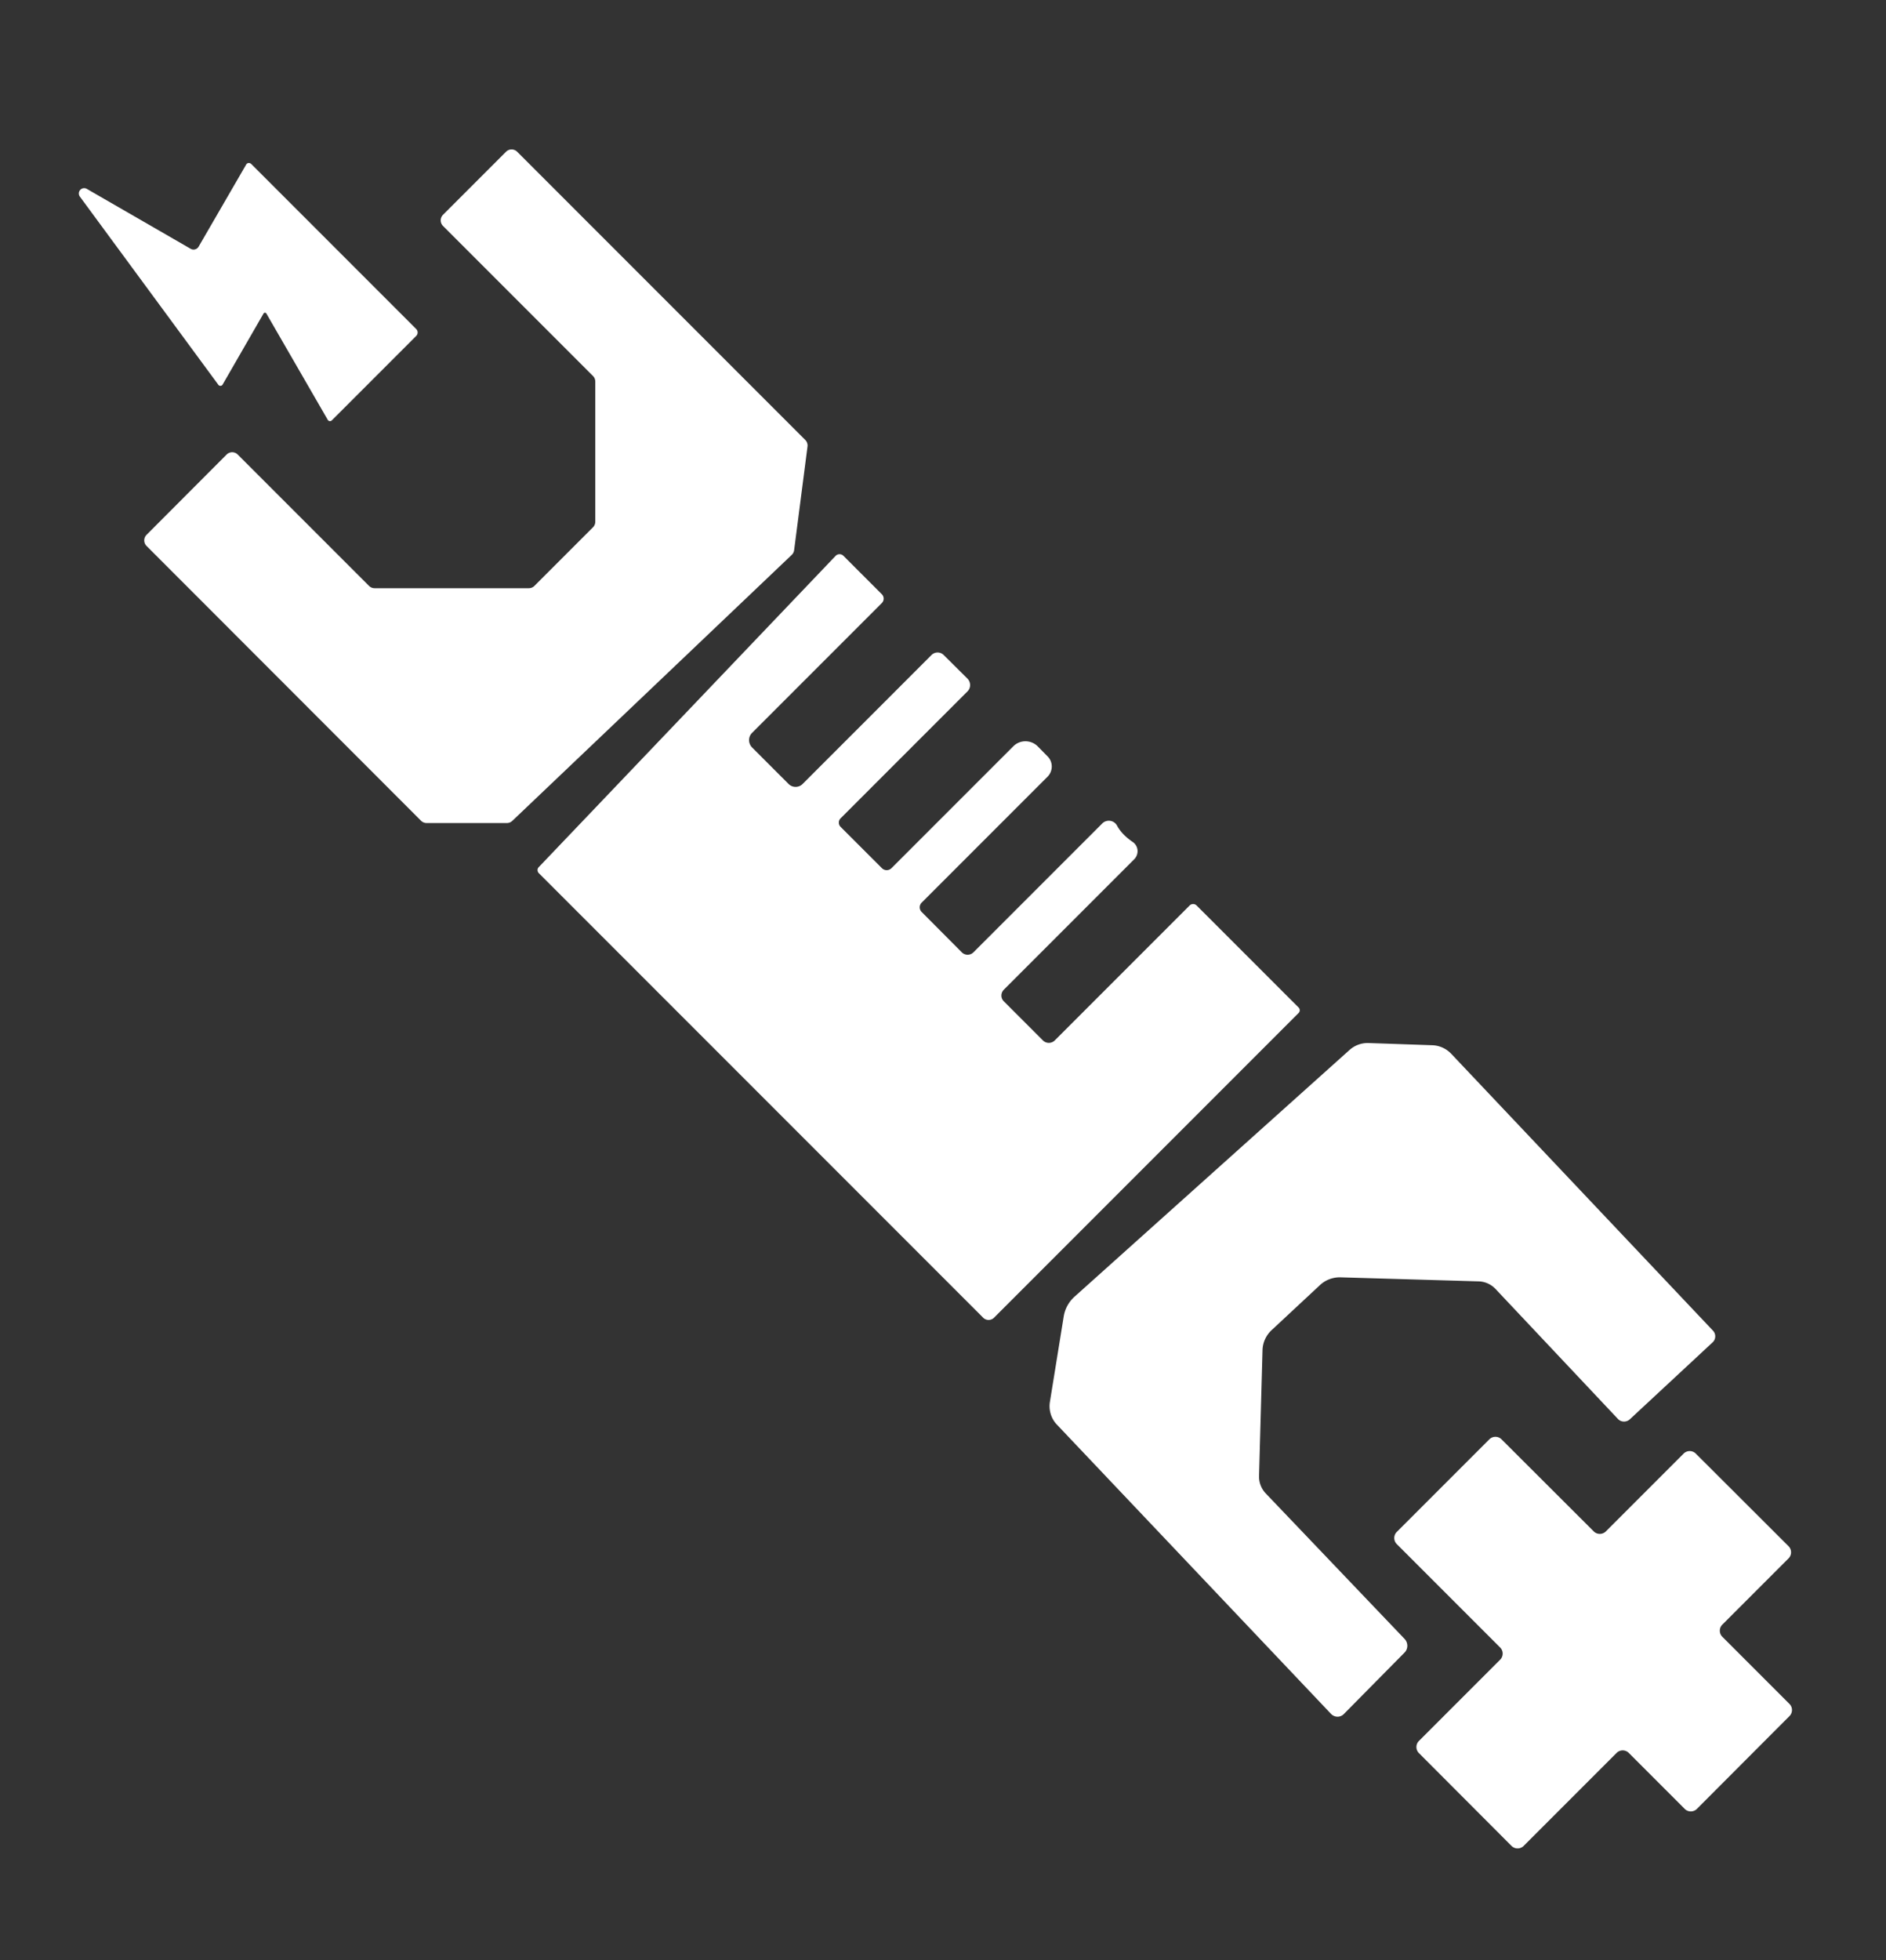
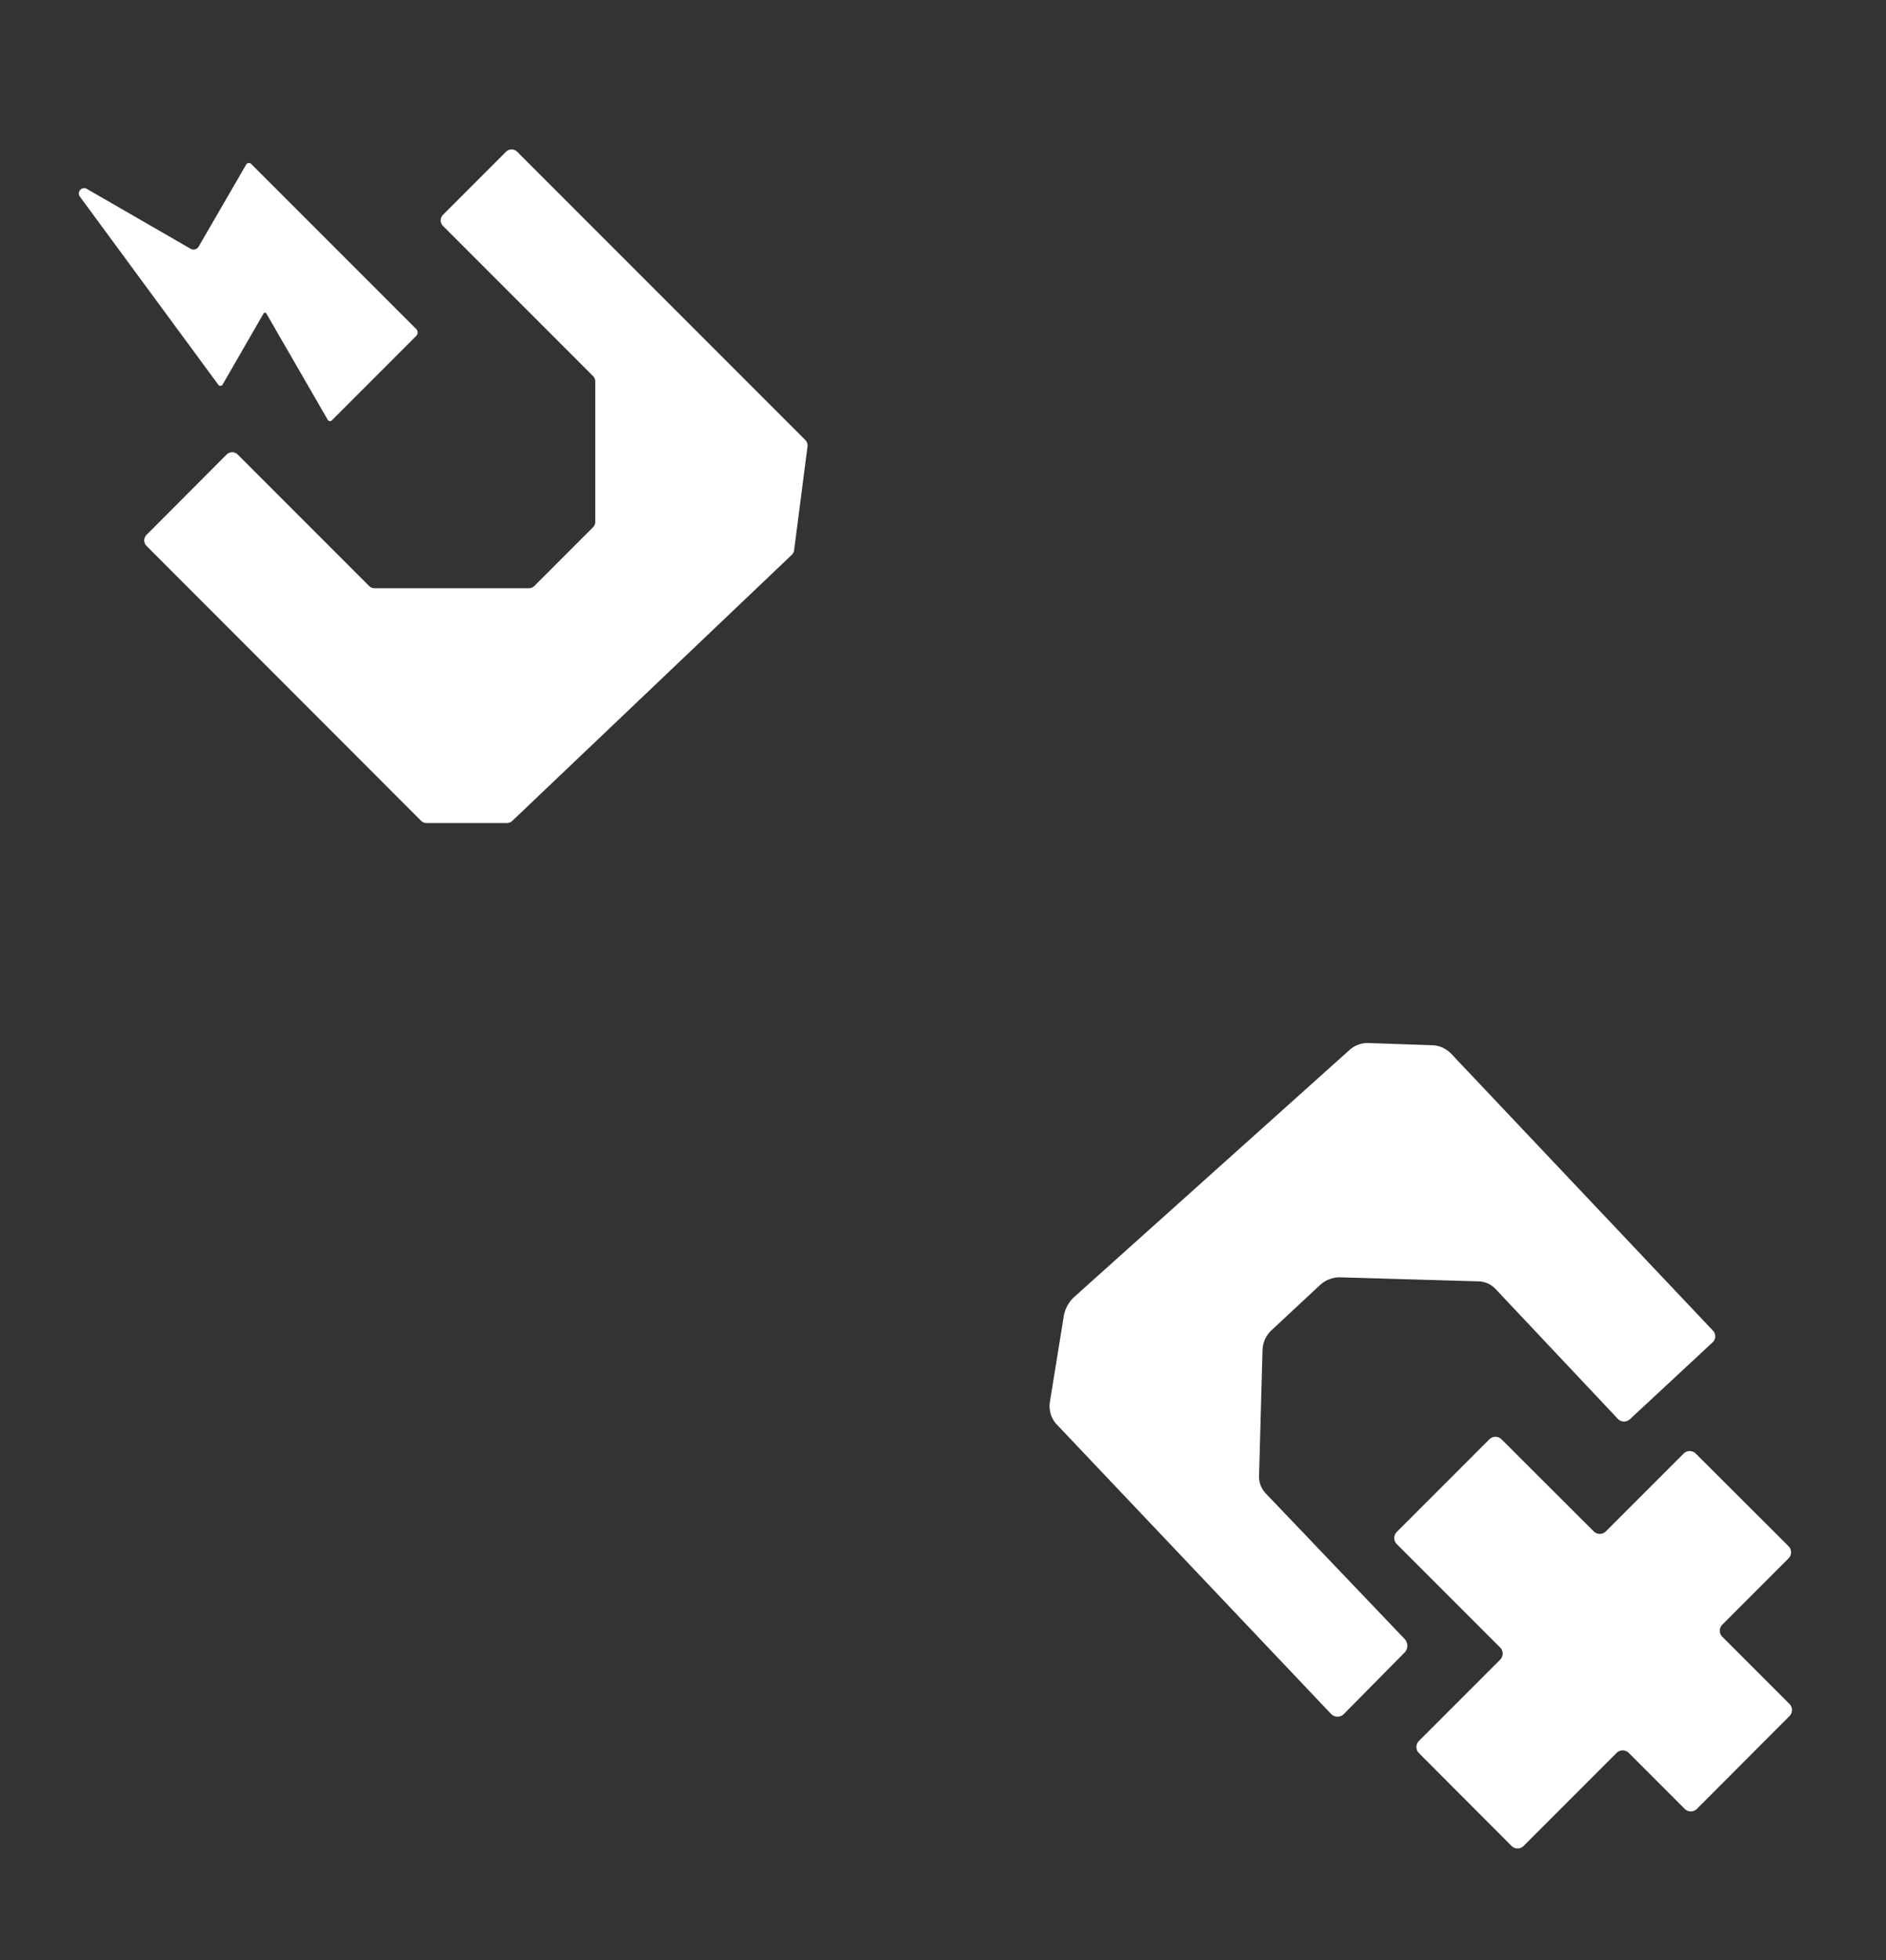
<svg xmlns="http://www.w3.org/2000/svg" version="1.1" viewBox="0.00 0.00 103.00 107.00">
  <rect x="0.00" y="0.00" width="103.00" height="107.00" fill="#333333" stroke="none" />
  <path fill="#ffffff" d="   M 20.46 32.11   L 28.88 32.11   A 0.43 0.43 0.0 0 0 29.19 31.98   L 32.38 28.79   A 0.43 0.43 0.0 0 0 32.51 28.48   L 32.51 20.83   A 0.43 0.43 0.0 0 0 32.38 20.52   L 24.19 12.33   A 0.43 0.43 0.0 0 1 24.19 11.73   L 27.64 8.28   A 0.43 0.43 0.0 0 1 28.24 8.28   L 43.98 24.02   A 0.43 0.43 0.0 0 1 44.10 24.38   L 43.37 30.03   A 0.43 0.43 0.0 0 1 43.24 30.29   L 27.98 44.81   A 0.43 0.43 0.0 0 1 27.69 44.93   L 23.30 44.93   A 0.43 0.43 0.0 0 1 22.99 44.80   L 8.00 29.80   A 0.43 0.43 0.0 0 1 8.00 29.20   L 12.38 24.81   A 0.43 0.43 0.0 0 1 12.98 24.81   L 20.15 31.98   A 0.43 0.43 0.0 0 0 20.46 32.11   Z" />
  <path fill="#ffffff" d="   M 4.74 10.31   L 10.41 13.58   A 0.32 0.32 0.0 0 0 10.85 13.46   L 13.44 8.99   A 0.18 0.17 36.4 0 1 13.72 8.95   L 22.73 17.96   A 0.27 0.27 0.0 0 1 22.73 18.34   L 18.12 22.95   A 0.14 0.14 0.0 0 1 17.90 22.92   L 14.55 17.12   A 0.09 0.09 0.0 0 0 14.39 17.12   L 12.16 20.99   A 0.14 0.14 0.0 0 1 11.92 21.00   L 4.36 10.73   A 0.29 0.29 0.0 0 1 4.74 10.31   Z" />
-   <path fill="#ffffff" d="   M 45.63 30.35   A 0.30 0.30 0.0 0 1 46.06 30.34   L 48.16 32.44   A 0.34 0.34 0.0 0 1 48.16 32.92   L 41.07 40.01   A 0.57 0.56 45.4 0 0 41.07 40.80   L 43.07 42.80   A 0.54 0.54 0.0 0 0 43.83 42.80   L 50.87 35.76   A 0.47 0.47 0.0 0 1 51.54 35.76   L 52.84 37.05   A 0.50 0.49 45.4 0 1 52.84 37.74   L 45.91 44.67   A 0.33 0.33 0.0 0 0 45.91 45.14   L 48.16 47.39   A 0.37 0.37 0.0 0 0 48.69 47.39   L 55.34 40.74   A 0.95 0.94 44.8 0 1 56.67 40.74   L 57.21 41.29   A 0.79 0.78 -45.3 0 1 57.21 42.40   L 50.34 49.27   A 0.36 0.36 0.0 0 0 50.34 49.79   L 52.53 51.99   A 0.45 0.45 0.0 0 0 53.16 51.99   L 60.19 44.96   A 0.51 0.51 0.0 0 1 61.01 45.08   Q 61.27 45.56 61.87 45.97   A 0.62 0.61 -50.3 0 1 61.95 46.90   L 54.82 54.03   A 0.45 0.44 -45.4 0 0 54.82 54.66   L 56.95 56.79   A 0.46 0.46 0.0 0 0 57.61 56.79   L 64.97 49.43   A 0.27 0.27 0.0 0 1 65.35 49.43   L 70.92 55.00   A 0.21 0.21 0.0 0 1 70.92 55.30   L 54.29 71.93   A 0.42 0.42 0.0 0 1 53.69 71.93   L 29.43 47.67   A 0.24 0.23 45.0 0 1 29.42 47.34   L 45.63 30.35   Z" />
  <path fill="#ffffff" d="   M 89.01 77.48   A 0.47 0.46 -42.8 0 1 88.36 77.46   L 81.68 70.37   A 1.34 1.30 68.6 0 0 80.76 69.95   L 73.22 69.73   A 1.60 1.57 23.8 0 0 72.08 70.16   L 69.46 72.60   A 1.57 1.54 -20.8 0 0 68.95 73.70   L 68.76 80.58   A 1.33 1.33 0.0 0 0 69.13 81.53   L 76.70 89.46   A 0.54 0.53 45.6 0 1 76.70 90.22   L 73.39 93.57   A 0.49 0.48 45.5 0 1 72.69 93.56   L 57.72 77.77   A 1.47 1.45 -62.4 0 1 57.34 76.52   L 58.09 71.88   A 1.86 1.83 -16.8 0 1 58.69 70.78   L 73.70 57.32   A 1.49 1.48 25.3 0 1 74.76 56.94   L 78.24 57.06   A 1.52 1.48 68.8 0 1 79.25 57.52   L 93.55 72.64   A 0.45 0.45 0.0 0 1 93.53 73.28   L 89.01 77.48   Z" />
  <path fill="#ffffff" d="   M 87.70 83.60   L 91.95 79.35   A 0.47 0.47 0.0 0 1 92.61 79.35   L 97.68 84.41   A 0.47 0.47 0.0 0 1 97.68 85.07   L 94.06 88.69   A 0.47 0.47 0.0 0 0 94.06 89.35   L 97.73 93.02   A 0.47 0.47 0.0 0 1 97.73 93.68   L 92.67 98.75   A 0.47 0.47 0.0 0 1 92.01 98.75   L 88.95 95.69   A 0.47 0.47 0.0 0 0 88.29 95.69   L 83.21 100.77   A 0.47 0.47 0.0 0 1 82.55 100.77   L 77.49 95.70   A 0.47 0.47 0.0 0 1 77.49 95.04   L 81.93 90.60   A 0.47 0.47 0.0 0 0 81.93 89.94   L 76.28 84.29   A 0.47 0.47 0.0 0 1 76.28 83.63   L 81.34 78.57   A 0.47 0.47 0.0 0 1 82.00 78.57   L 87.04 83.60   A 0.47 0.47 0.0 0 0 87.70 83.60   Z" />
</svg>